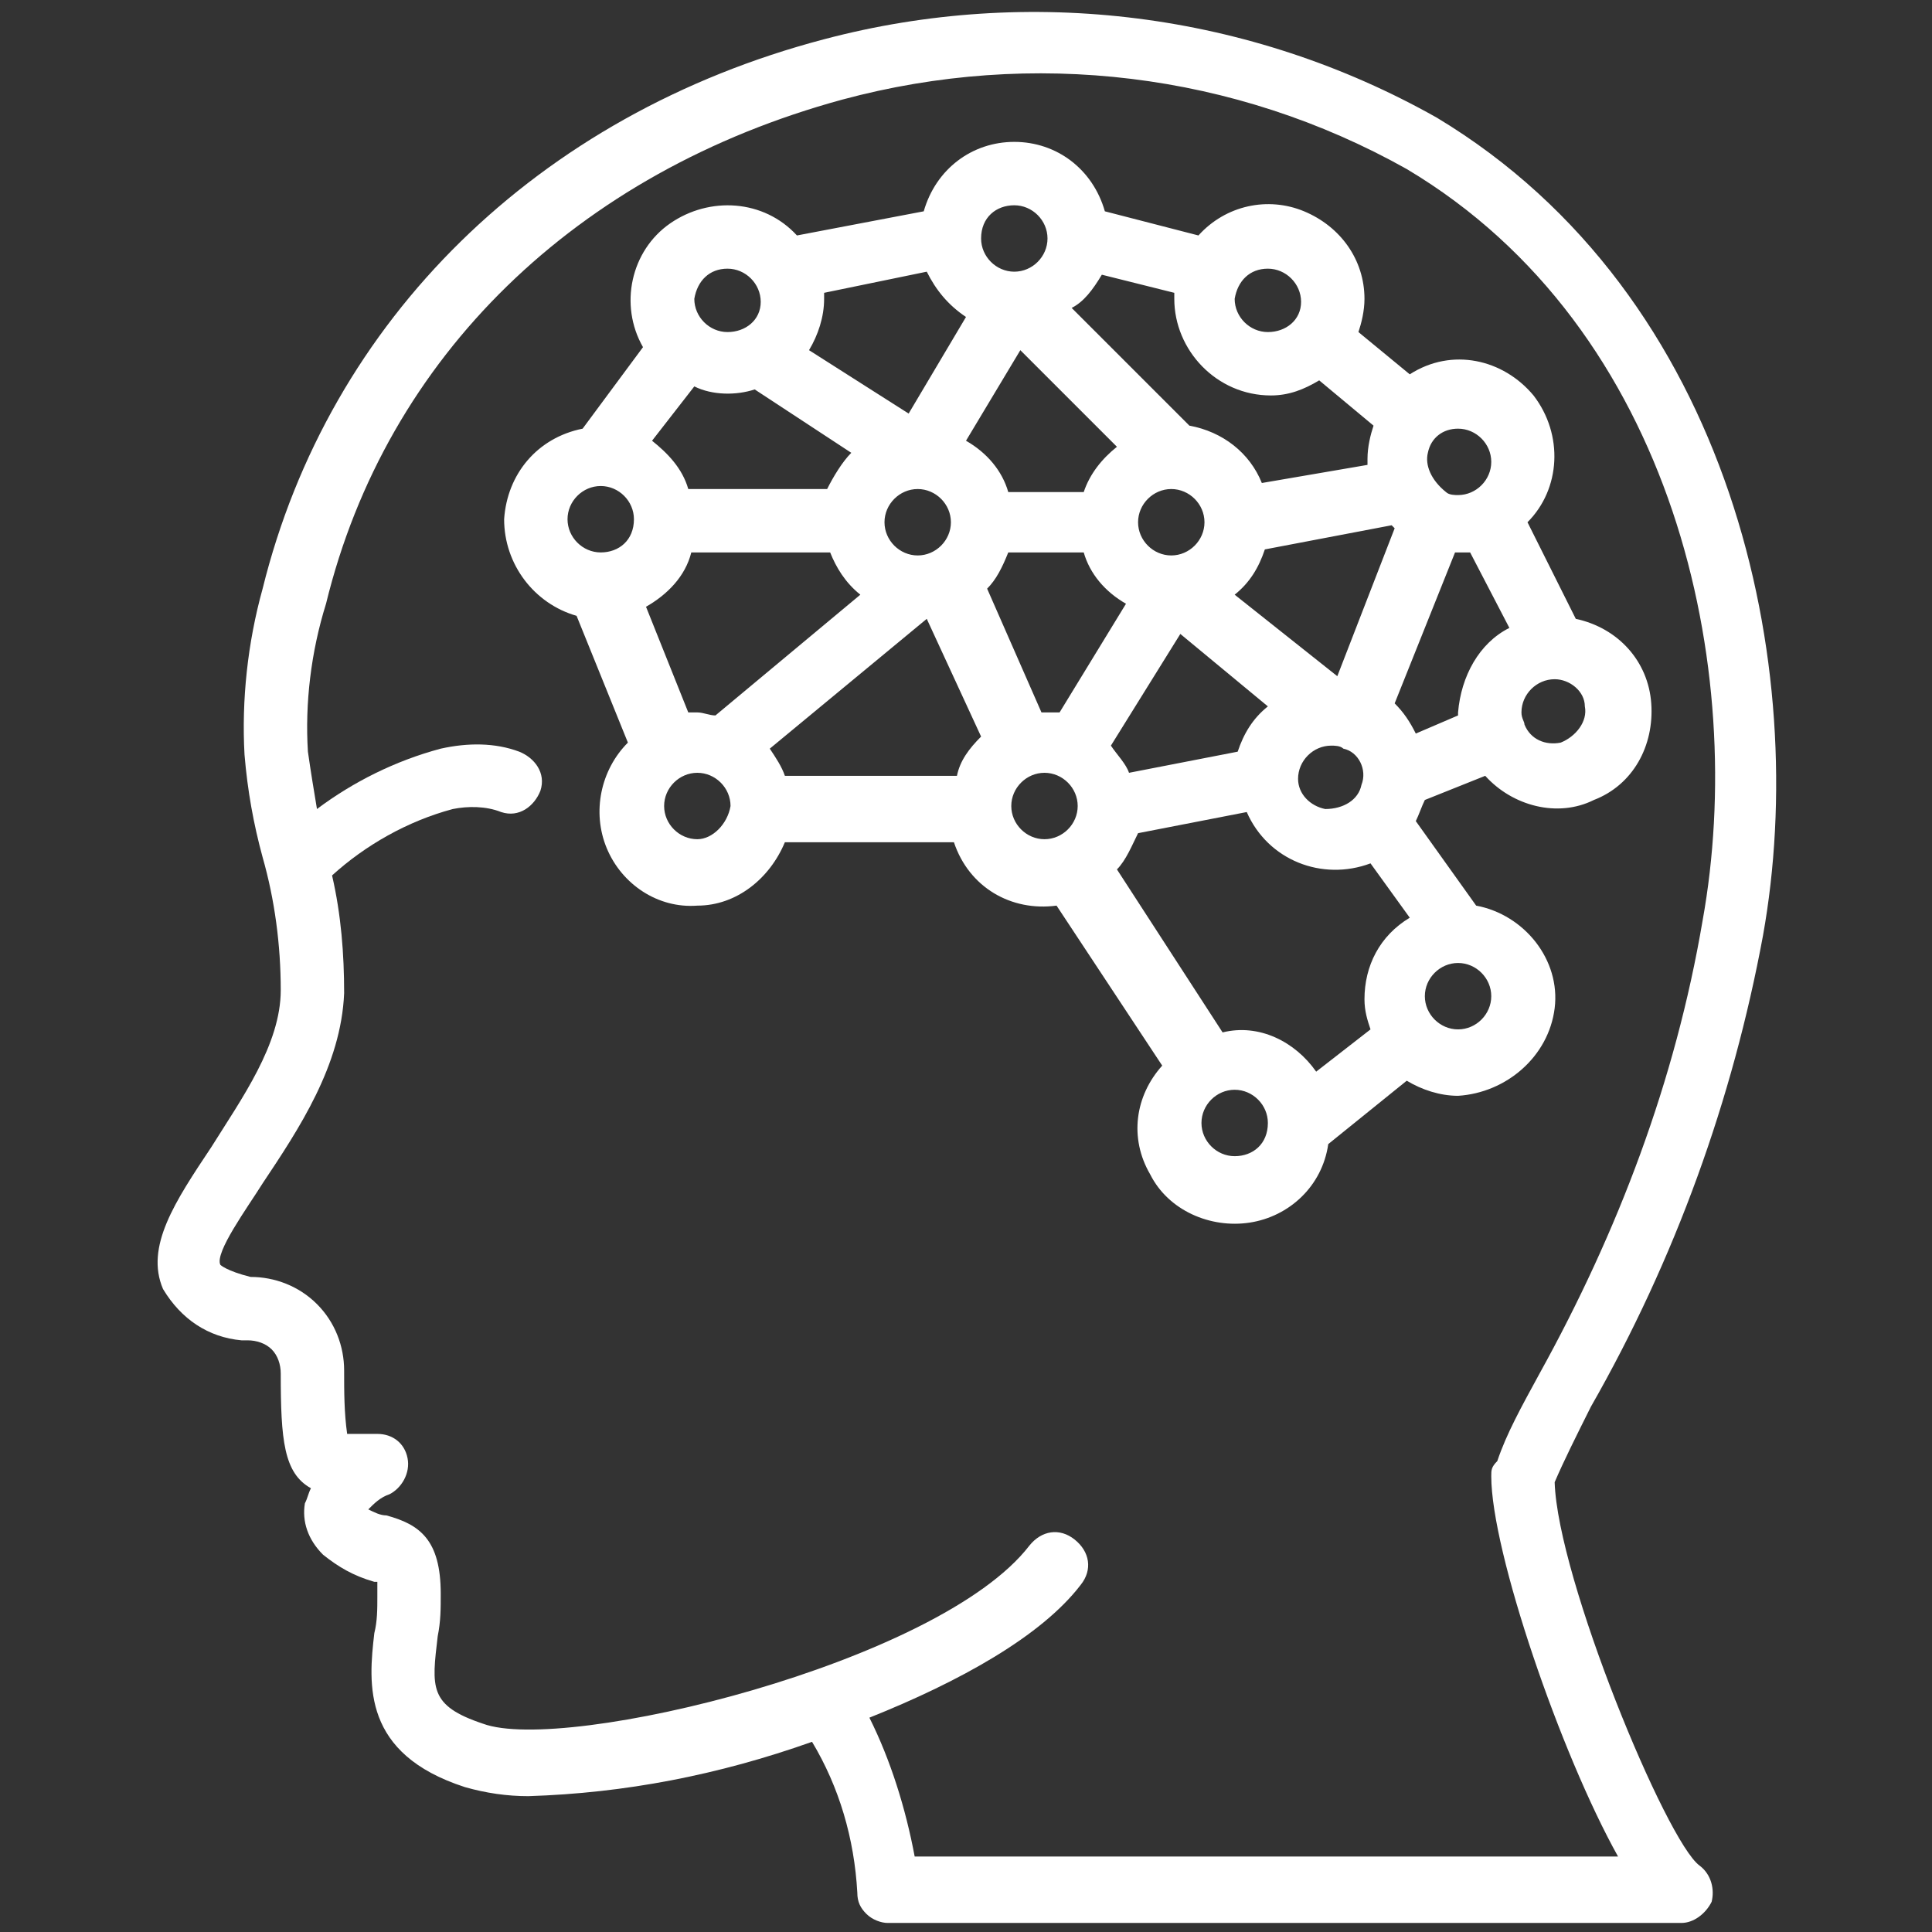
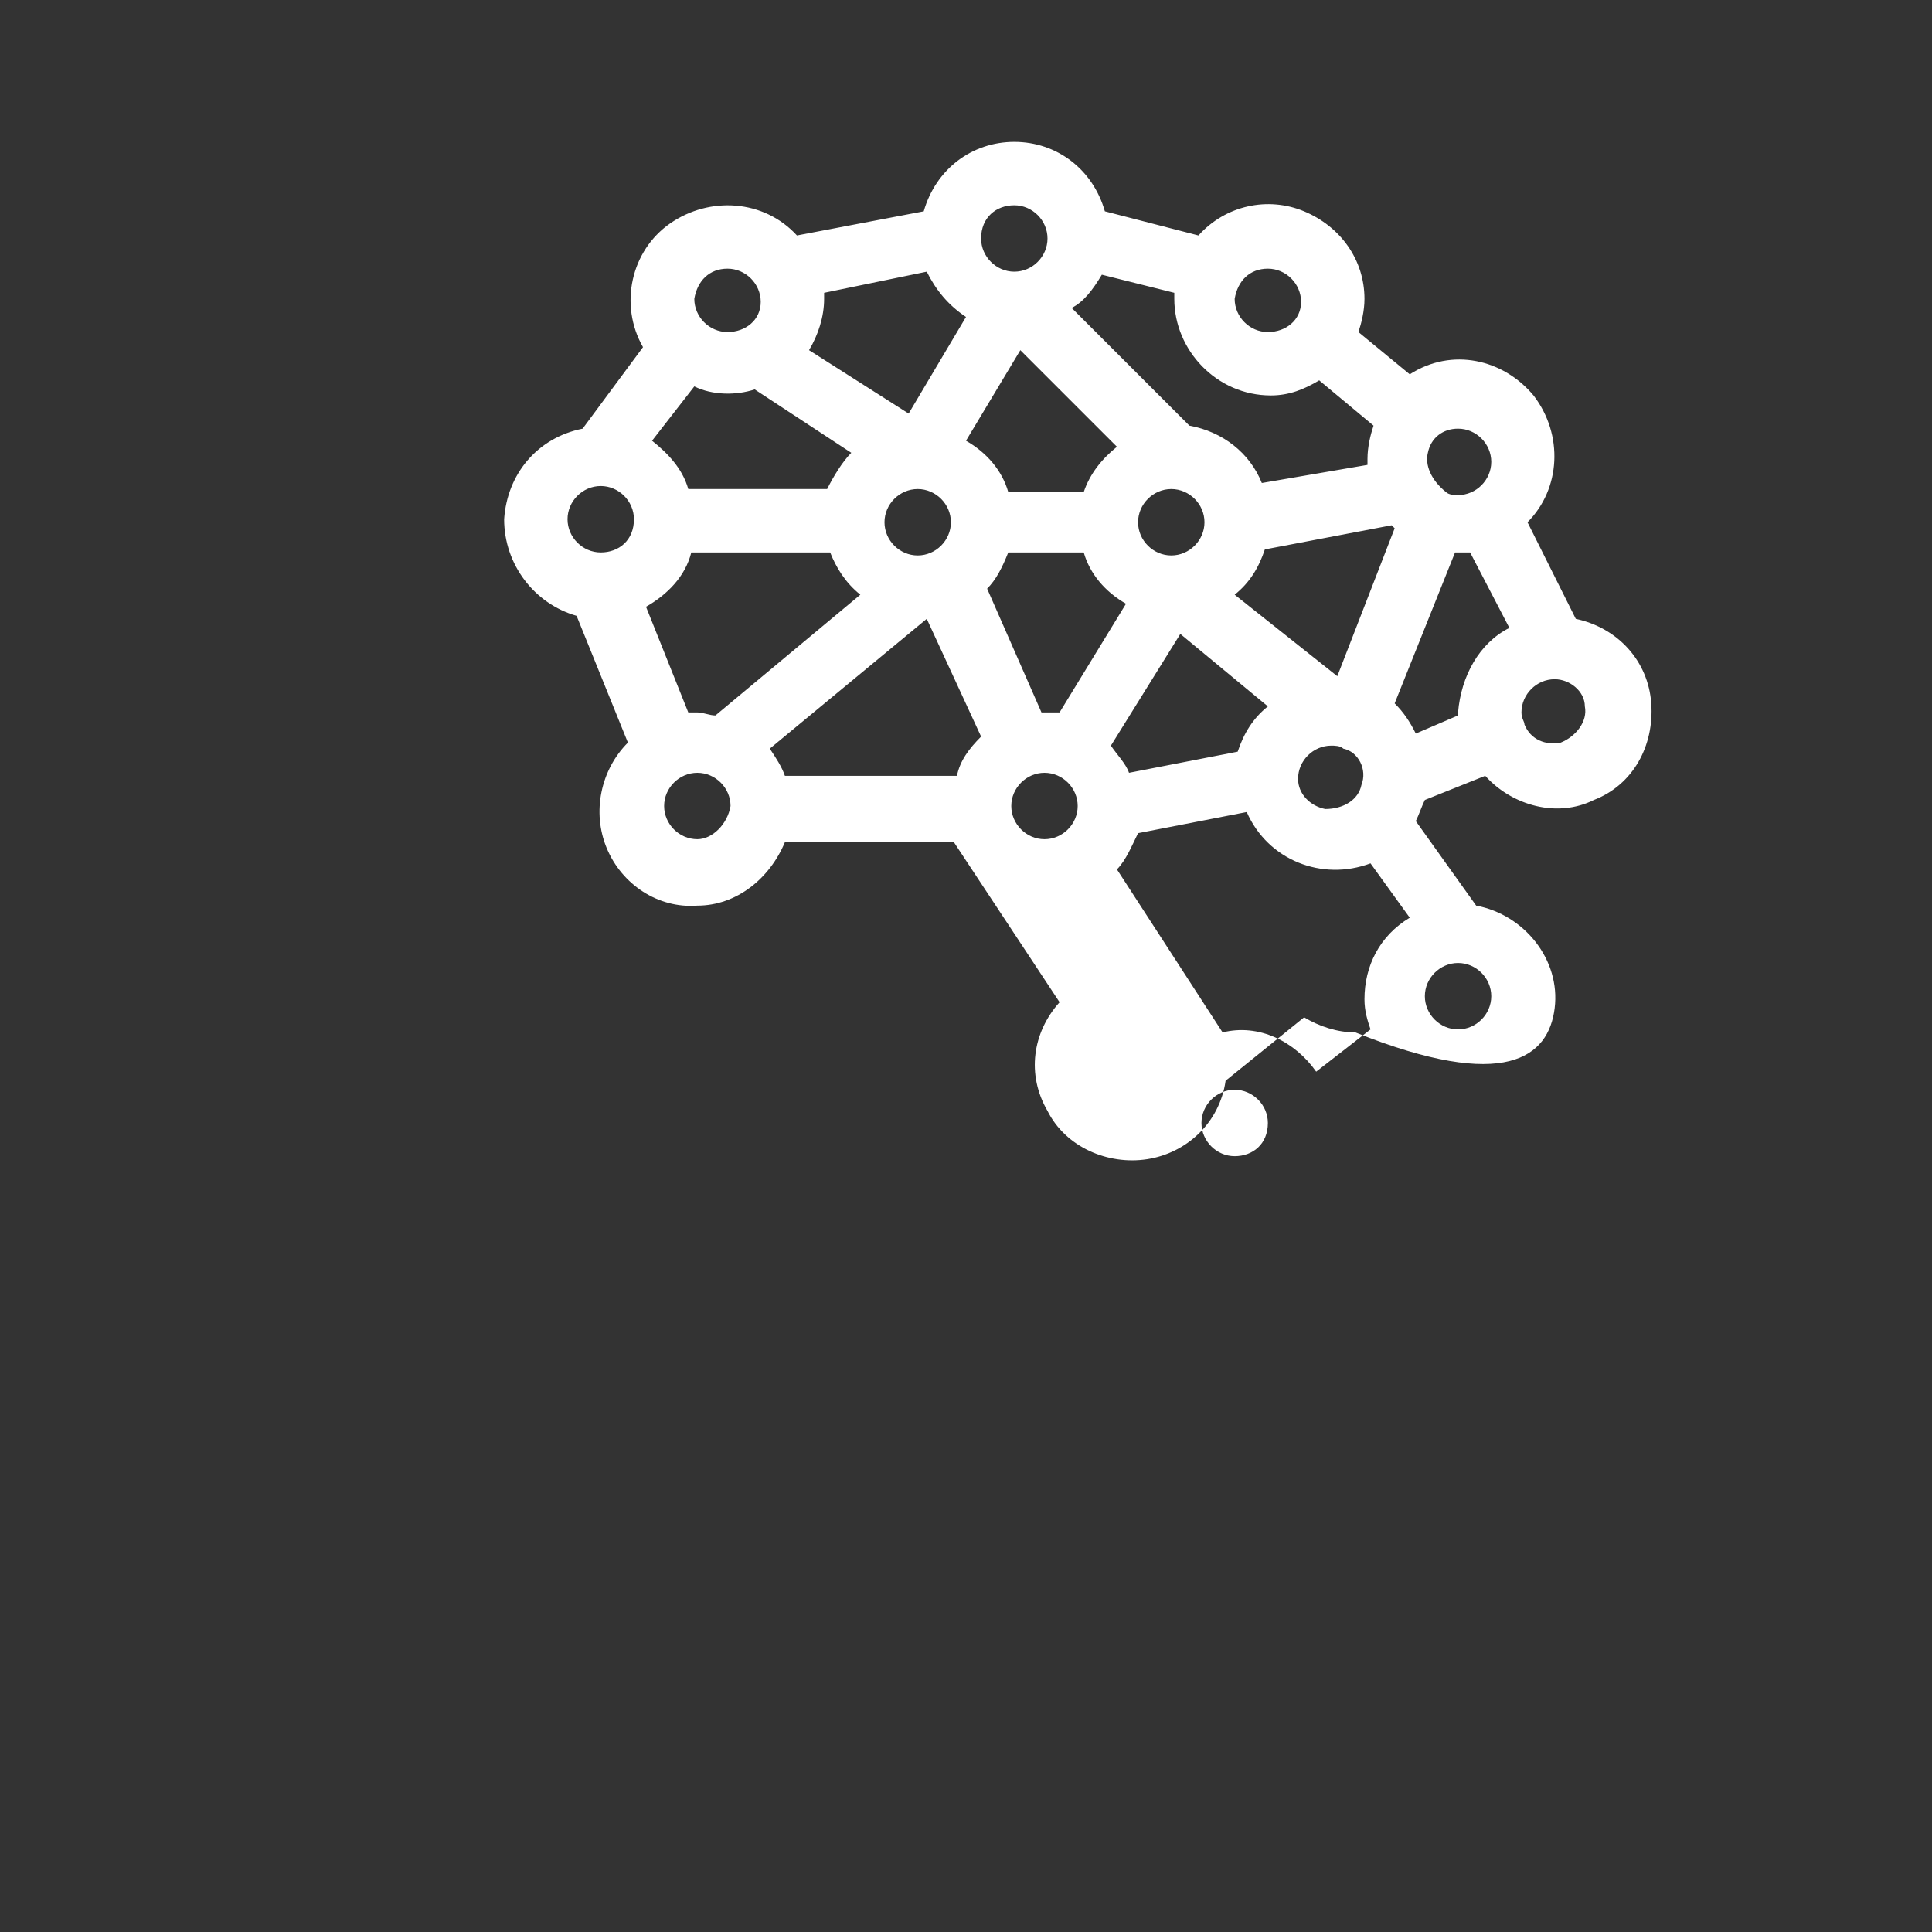
<svg xmlns="http://www.w3.org/2000/svg" version="1.1" id="Layer_1" x="0px" y="0px" viewBox="0 0 64 64" style="enable-background:new 0 0 64 64;" xml:space="preserve">
  <rect x="0" y="0" width="64" height="64" fill="#333333" stroke="none" />
  <style type="text/css">
	.st0{fill:#FFFFFF;}
</style>
  <g transform="translate(-1 -1)">
    <g>
      <g>
-         <path class="st0" d="M59.4,32c1.6-8.9-1-21.2-10.8-27.1c-6.2-3.5-13.5-4.4-20.3-2.6c-9.5,2.5-16.4,9.3-18.6,18.2     c-0.5,1.8-0.7,3.7-0.6,5.5c0.1,1.2,0.3,2.3,0.6,3.4c0.4,1.4,0.6,2.9,0.6,4.4c0,1.8-1.3,3.6-2.3,5.2c-1.2,1.8-2.2,3.3-1.6,4.7     c0.6,1,1.5,1.6,2.6,1.7c0.1,0,0.1,0,0.2,0c0.3,0,0.6,0.1,0.8,0.3c0.2,0.2,0.3,0.5,0.3,0.8c0,2.2,0.1,3.3,1,3.8     c-0.1,0.2-0.1,0.3-0.2,0.5c-0.1,0.6,0.1,1.2,0.6,1.7c0.5,0.4,1,0.7,1.7,0.9c0,0,0.1,0,0.1,0c0,0.2,0,0.3,0,0.5     c0,0.4,0,0.8-0.1,1.2c-0.2,1.7-0.4,4,3,5.1c0.7,0.2,1.4,0.3,2.1,0.3c3.2-0.1,6.3-0.7,9.4-1.8c0.9,1.5,1.4,3.2,1.5,5     c0,0.3,0.1,0.5,0.3,0.7c0.2,0.2,0.5,0.3,0.7,0.3h26.3c0.4,0,0.8-0.3,1-0.7c0.1-0.4,0-0.9-0.4-1.2c-1.1-0.8-4.7-9.5-4.8-12.7     c0.3-0.7,0.7-1.5,1.2-2.5C56.5,42.7,58.4,37.4,59.4,32z M50.4,49.9c0,2.5,2.3,9.2,4.2,12.6H31.3c-0.3-1.6-0.8-3.2-1.5-4.6     c3-1.2,5.7-2.7,7-4.4c0.4-0.5,0.3-1.1-0.2-1.5c-0.5-0.4-1.1-0.3-1.5,0.2c-3,3.9-15.4,6.9-18.1,5.9c-1.8-0.6-1.7-1.2-1.5-2.9     c0.1-0.5,0.1-0.9,0.1-1.4c0-1.8-0.7-2.3-1.8-2.6c-0.2,0-0.4-0.1-0.6-0.2c0.2-0.2,0.4-0.4,0.7-0.5c0.4-0.2,0.7-0.7,0.6-1.2     s-0.5-0.8-1-0.8c-0.4,0-0.8,0-1,0c-0.1-0.7-0.1-1.4-0.1-2.1c0-0.8-0.3-1.6-0.9-2.2c-0.6-0.6-1.4-0.9-2.2-0.9     c-0.8-0.2-1-0.4-1-0.4c-0.2-0.4,0.9-1.9,1.4-2.7c1.2-1.8,2.6-3.9,2.7-6.3c0-1.3-0.1-2.6-0.4-3.9c1.1-1,2.5-1.8,4-2.2     c0.5-0.1,1.1-0.1,1.6,0.1c0.6,0.2,1.1-0.2,1.3-0.7c0.2-0.6-0.2-1.1-0.7-1.3c-0.8-0.3-1.7-0.3-2.6-0.1c-1.5,0.4-2.9,1.1-4.1,2     c-0.1-0.6-0.2-1.2-0.3-1.9c-0.1-1.6,0.1-3.3,0.6-4.9c2-8.2,8.3-14.3,17.1-16.7c6.3-1.7,13-0.9,18.7,2.3     c8.9,5.3,11.3,16.6,9.8,24.9c-0.9,5.3-2.8,10.3-5.4,15c-0.6,1.1-1.1,2-1.4,2.9C50.4,49.6,50.4,49.7,50.4,49.9z" />
-         <path class="st0" d="M52.5,34.4c0.2-1.6-1-3.1-2.6-3.4l-2-2.8c0.1-0.2,0.2-0.5,0.3-0.7l2-0.8c0.9,1,2.4,1.4,3.6,0.8     c1.3-0.5,2-1.8,1.9-3.2c-0.1-1.4-1.1-2.5-2.5-2.8l-1.6-3.2c1.1-1.1,1.2-2.9,0.2-4.2c-1-1.2-2.7-1.6-4.1-0.7L46,12     c0.1-0.3,0.2-0.7,0.2-1.1c0-1.3-0.8-2.4-2-2.9c-1.2-0.5-2.6-0.2-3.5,0.8L37.6,8c-0.4-1.4-1.6-2.3-3-2.3c-1.4,0-2.6,0.9-3,2.3     l-4.2,0.8c-1.1-1.2-2.9-1.3-4.2-0.4c-1.3,0.9-1.7,2.7-0.9,4.1l-2,2.7c-1.5,0.3-2.5,1.5-2.6,3c0,1.5,1,2.8,2.4,3.2l1.7,4.2     c-0.9,0.9-1.2,2.3-0.7,3.5c0.5,1.2,1.7,2,3,1.9c1.3,0,2.4-0.9,2.9-2.1h5.6c0.5,1.5,1.9,2.3,3.4,2.1l3.5,5.3     c-0.9,1-1.1,2.4-0.4,3.6c0.6,1.2,2,1.8,3.3,1.6s2.4-1.2,2.6-2.6l2.6-2.1c0.5,0.3,1.1,0.5,1.7,0.5C50.9,37.2,52.3,36,52.5,34.4z      M52.5,23.5c0.5,0,1,0.4,1,0.9c0.1,0.5-0.3,1-0.8,1.2c-0.5,0.1-1-0.1-1.2-0.6c0,0,0,0,0,0l0,0c0-0.1-0.1-0.2-0.1-0.4     C51.4,24,51.9,23.5,52.5,23.5z M48.3,16c0.1-0.5,0.5-0.8,1-0.8c0.6,0,1.1,0.5,1.1,1.1c0,0.6-0.5,1.1-1.1,1.1     c-0.1,0-0.3,0-0.4-0.1l0,0c0,0,0,0,0,0C48.4,16.9,48.2,16.4,48.3,16z M47.2,18.5L47.2,18.5l-1.9,4.9l-3.4-2.7     c0.5-0.4,0.8-0.9,1-1.5l4.2-0.8C47.1,18.4,47.2,18.5,47.2,18.5z M46.1,27c-0.1,0.5-0.6,0.8-1.2,0.8c-0.5-0.1-0.9-0.5-0.9-1     c0-0.6,0.5-1.1,1.1-1.1c0.1,0,0.3,0,0.4,0.1l0,0c0,0,0,0,0,0C46,25.9,46.3,26.5,46.1,27z M43,9.9c0.6,0,1.1,0.5,1.1,1.1     S43.6,12,43,12s-1.1-0.5-1.1-1.1C42,10.3,42.4,9.9,43,9.9z M37.5,10.1l2.4,0.6c0,0.1,0,0.1,0,0.2c0,1.7,1.4,3.2,3.2,3.2     c0.6,0,1.1-0.2,1.6-0.5l1.8,1.5c-0.1,0.3-0.2,0.7-0.2,1.1c0,0.1,0,0.1,0,0.2L42.8,17c-0.4-1-1.3-1.7-2.4-1.9l-3.9-3.9     C36.9,11,37.2,10.6,37.5,10.1z M40.9,18.3c0,0.6-0.5,1.1-1.1,1.1c-0.6,0-1.1-0.5-1.1-1.1c0-0.6,0.5-1.1,1.1-1.1     C40.4,17.2,40.9,17.7,40.9,18.3z M34.6,7.8c0.6,0,1.1,0.5,1.1,1.1s-0.5,1.1-1.1,1.1c-0.6,0-1.1-0.5-1.1-1.1     C33.5,8.2,34,7.8,34.6,7.8z M34.8,12.6l3.2,3.2c-0.5,0.4-0.9,0.9-1.1,1.5h-2.5c-0.2-0.7-0.7-1.3-1.4-1.7L34.8,12.6z M28.3,10.7     l3.4-0.7c0.3,0.6,0.7,1.1,1.3,1.5l-1.9,3.2l-3.3-2.1c0.3-0.5,0.5-1.1,0.5-1.7C28.3,10.9,28.3,10.8,28.3,10.7z M32.5,18.3     c0,0.6-0.5,1.1-1.1,1.1c-0.6,0-1.1-0.5-1.1-1.1c0-0.6,0.5-1.1,1.1-1.1C32,17.2,32.5,17.7,32.5,18.3z M25.1,9.9     c0.6,0,1.1,0.5,1.1,1.1S25.7,12,25.1,12s-1.1-0.5-1.1-1.1C24.1,10.3,24.5,9.9,25.1,9.9z M24,13.8c0.6,0.3,1.4,0.3,2,0.1l3.2,2.1     c-0.3,0.3-0.6,0.8-0.8,1.2h-4.6c-0.2-0.7-0.7-1.2-1.2-1.6L24,13.8z M20.9,19.3c-0.6,0-1.1-0.5-1.1-1.1c0-0.6,0.5-1.1,1.1-1.1     c0.6,0,1.1,0.5,1.1,1.1C22,18.9,21.5,19.3,20.9,19.3z M24.1,28.8c-0.6,0-1.1-0.5-1.1-1.1c0-0.6,0.5-1.1,1.1-1.1s1.1,0.5,1.1,1.1     C25.1,28.3,24.6,28.8,24.1,28.8z M24.7,24.7c-0.2,0-0.4-0.1-0.6-0.1c-0.1,0-0.2,0-0.3,0l-1.4-3.5c0.7-0.4,1.3-1,1.5-1.8h4.6     c0.2,0.5,0.5,1,1,1.4L24.7,24.7z M32.7,26.7H27c-0.1-0.3-0.3-0.6-0.5-0.9l5.2-4.3l1.8,3.9C33.1,25.8,32.8,26.2,32.7,26.7z      M34.4,19.3h2.5c0.2,0.7,0.7,1.3,1.4,1.7l-2.2,3.6c-0.1,0-0.3,0-0.4,0c-0.1,0-0.2,0-0.2,0l-1.8-4.1C34,20.2,34.2,19.8,34.4,19.3z      M35.6,28.8c-0.6,0-1.1-0.5-1.1-1.1c0-0.6,0.5-1.1,1.1-1.1c0.6,0,1.1,0.5,1.1,1.1C36.7,28.3,36.2,28.8,35.6,28.8z M40.1,22     l2.9,2.4c-0.5,0.4-0.8,0.9-1,1.5l-3.6,0.7c-0.1-0.3-0.4-0.6-0.6-0.9L40.1,22z M41.9,39.3c-0.6,0-1.1-0.5-1.1-1.1     c0-0.6,0.5-1.1,1.1-1.1c0.6,0,1.1,0.5,1.1,1.1C43,38.9,42.5,39.3,41.9,39.3z M46.2,34.1c0,0.4,0.1,0.7,0.2,1l-1.8,1.4     c-0.7-1-1.9-1.6-3.1-1.3L38,29.8c0.3-0.3,0.5-0.8,0.7-1.2l3.6-0.7c0.7,1.6,2.5,2.3,4.1,1.7l1.3,1.8C46.7,32,46.2,33,46.2,34.1z      M47.2,24.3l2-5c0,0,0.1,0,0.1,0c0.1,0,0.3,0,0.4,0l1.3,2.5c-1,0.5-1.6,1.6-1.7,2.8c0,0,0,0.1,0,0.1l-1.4,0.6     C47.7,24.9,47.5,24.6,47.2,24.3z M49.3,35.1c-0.6,0-1.1-0.5-1.1-1.1c0-0.6,0.5-1.1,1.1-1.1c0.6,0,1.1,0.5,1.1,1.1     C50.4,34.6,49.9,35.1,49.3,35.1z" />
+         <path class="st0" d="M52.5,34.4c0.2-1.6-1-3.1-2.6-3.4l-2-2.8c0.1-0.2,0.2-0.5,0.3-0.7l2-0.8c0.9,1,2.4,1.4,3.6,0.8     c1.3-0.5,2-1.8,1.9-3.2c-0.1-1.4-1.1-2.5-2.5-2.8l-1.6-3.2c1.1-1.1,1.2-2.9,0.2-4.2c-1-1.2-2.7-1.6-4.1-0.7L46,12     c0.1-0.3,0.2-0.7,0.2-1.1c0-1.3-0.8-2.4-2-2.9c-1.2-0.5-2.6-0.2-3.5,0.8L37.6,8c-0.4-1.4-1.6-2.3-3-2.3c-1.4,0-2.6,0.9-3,2.3     l-4.2,0.8c-1.1-1.2-2.9-1.3-4.2-0.4c-1.3,0.9-1.7,2.7-0.9,4.1l-2,2.7c-1.5,0.3-2.5,1.5-2.6,3c0,1.5,1,2.8,2.4,3.2l1.7,4.2     c-0.9,0.9-1.2,2.3-0.7,3.5c0.5,1.2,1.7,2,3,1.9c1.3,0,2.4-0.9,2.9-2.1h5.6l3.5,5.3     c-0.9,1-1.1,2.4-0.4,3.6c0.6,1.2,2,1.8,3.3,1.6s2.4-1.2,2.6-2.6l2.6-2.1c0.5,0.3,1.1,0.5,1.7,0.5C50.9,37.2,52.3,36,52.5,34.4z      M52.5,23.5c0.5,0,1,0.4,1,0.9c0.1,0.5-0.3,1-0.8,1.2c-0.5,0.1-1-0.1-1.2-0.6c0,0,0,0,0,0l0,0c0-0.1-0.1-0.2-0.1-0.4     C51.4,24,51.9,23.5,52.5,23.5z M48.3,16c0.1-0.5,0.5-0.8,1-0.8c0.6,0,1.1,0.5,1.1,1.1c0,0.6-0.5,1.1-1.1,1.1     c-0.1,0-0.3,0-0.4-0.1l0,0c0,0,0,0,0,0C48.4,16.9,48.2,16.4,48.3,16z M47.2,18.5L47.2,18.5l-1.9,4.9l-3.4-2.7     c0.5-0.4,0.8-0.9,1-1.5l4.2-0.8C47.1,18.4,47.2,18.5,47.2,18.5z M46.1,27c-0.1,0.5-0.6,0.8-1.2,0.8c-0.5-0.1-0.9-0.5-0.9-1     c0-0.6,0.5-1.1,1.1-1.1c0.1,0,0.3,0,0.4,0.1l0,0c0,0,0,0,0,0C46,25.9,46.3,26.5,46.1,27z M43,9.9c0.6,0,1.1,0.5,1.1,1.1     S43.6,12,43,12s-1.1-0.5-1.1-1.1C42,10.3,42.4,9.9,43,9.9z M37.5,10.1l2.4,0.6c0,0.1,0,0.1,0,0.2c0,1.7,1.4,3.2,3.2,3.2     c0.6,0,1.1-0.2,1.6-0.5l1.8,1.5c-0.1,0.3-0.2,0.7-0.2,1.1c0,0.1,0,0.1,0,0.2L42.8,17c-0.4-1-1.3-1.7-2.4-1.9l-3.9-3.9     C36.9,11,37.2,10.6,37.5,10.1z M40.9,18.3c0,0.6-0.5,1.1-1.1,1.1c-0.6,0-1.1-0.5-1.1-1.1c0-0.6,0.5-1.1,1.1-1.1     C40.4,17.2,40.9,17.7,40.9,18.3z M34.6,7.8c0.6,0,1.1,0.5,1.1,1.1s-0.5,1.1-1.1,1.1c-0.6,0-1.1-0.5-1.1-1.1     C33.5,8.2,34,7.8,34.6,7.8z M34.8,12.6l3.2,3.2c-0.5,0.4-0.9,0.9-1.1,1.5h-2.5c-0.2-0.7-0.7-1.3-1.4-1.7L34.8,12.6z M28.3,10.7     l3.4-0.7c0.3,0.6,0.7,1.1,1.3,1.5l-1.9,3.2l-3.3-2.1c0.3-0.5,0.5-1.1,0.5-1.7C28.3,10.9,28.3,10.8,28.3,10.7z M32.5,18.3     c0,0.6-0.5,1.1-1.1,1.1c-0.6,0-1.1-0.5-1.1-1.1c0-0.6,0.5-1.1,1.1-1.1C32,17.2,32.5,17.7,32.5,18.3z M25.1,9.9     c0.6,0,1.1,0.5,1.1,1.1S25.7,12,25.1,12s-1.1-0.5-1.1-1.1C24.1,10.3,24.5,9.9,25.1,9.9z M24,13.8c0.6,0.3,1.4,0.3,2,0.1l3.2,2.1     c-0.3,0.3-0.6,0.8-0.8,1.2h-4.6c-0.2-0.7-0.7-1.2-1.2-1.6L24,13.8z M20.9,19.3c-0.6,0-1.1-0.5-1.1-1.1c0-0.6,0.5-1.1,1.1-1.1     c0.6,0,1.1,0.5,1.1,1.1C22,18.9,21.5,19.3,20.9,19.3z M24.1,28.8c-0.6,0-1.1-0.5-1.1-1.1c0-0.6,0.5-1.1,1.1-1.1s1.1,0.5,1.1,1.1     C25.1,28.3,24.6,28.8,24.1,28.8z M24.7,24.7c-0.2,0-0.4-0.1-0.6-0.1c-0.1,0-0.2,0-0.3,0l-1.4-3.5c0.7-0.4,1.3-1,1.5-1.8h4.6     c0.2,0.5,0.5,1,1,1.4L24.7,24.7z M32.7,26.7H27c-0.1-0.3-0.3-0.6-0.5-0.9l5.2-4.3l1.8,3.9C33.1,25.8,32.8,26.2,32.7,26.7z      M34.4,19.3h2.5c0.2,0.7,0.7,1.3,1.4,1.7l-2.2,3.6c-0.1,0-0.3,0-0.4,0c-0.1,0-0.2,0-0.2,0l-1.8-4.1C34,20.2,34.2,19.8,34.4,19.3z      M35.6,28.8c-0.6,0-1.1-0.5-1.1-1.1c0-0.6,0.5-1.1,1.1-1.1c0.6,0,1.1,0.5,1.1,1.1C36.7,28.3,36.2,28.8,35.6,28.8z M40.1,22     l2.9,2.4c-0.5,0.4-0.8,0.9-1,1.5l-3.6,0.7c-0.1-0.3-0.4-0.6-0.6-0.9L40.1,22z M41.9,39.3c-0.6,0-1.1-0.5-1.1-1.1     c0-0.6,0.5-1.1,1.1-1.1c0.6,0,1.1,0.5,1.1,1.1C43,38.9,42.5,39.3,41.9,39.3z M46.2,34.1c0,0.4,0.1,0.7,0.2,1l-1.8,1.4     c-0.7-1-1.9-1.6-3.1-1.3L38,29.8c0.3-0.3,0.5-0.8,0.7-1.2l3.6-0.7c0.7,1.6,2.5,2.3,4.1,1.7l1.3,1.8C46.7,32,46.2,33,46.2,34.1z      M47.2,24.3l2-5c0,0,0.1,0,0.1,0c0.1,0,0.3,0,0.4,0l1.3,2.5c-1,0.5-1.6,1.6-1.7,2.8c0,0,0,0.1,0,0.1l-1.4,0.6     C47.7,24.9,47.5,24.6,47.2,24.3z M49.3,35.1c-0.6,0-1.1-0.5-1.1-1.1c0-0.6,0.5-1.1,1.1-1.1c0.6,0,1.1,0.5,1.1,1.1     C50.4,34.6,49.9,35.1,49.3,35.1z" />
      </g>
    </g>
  </g>
</svg>